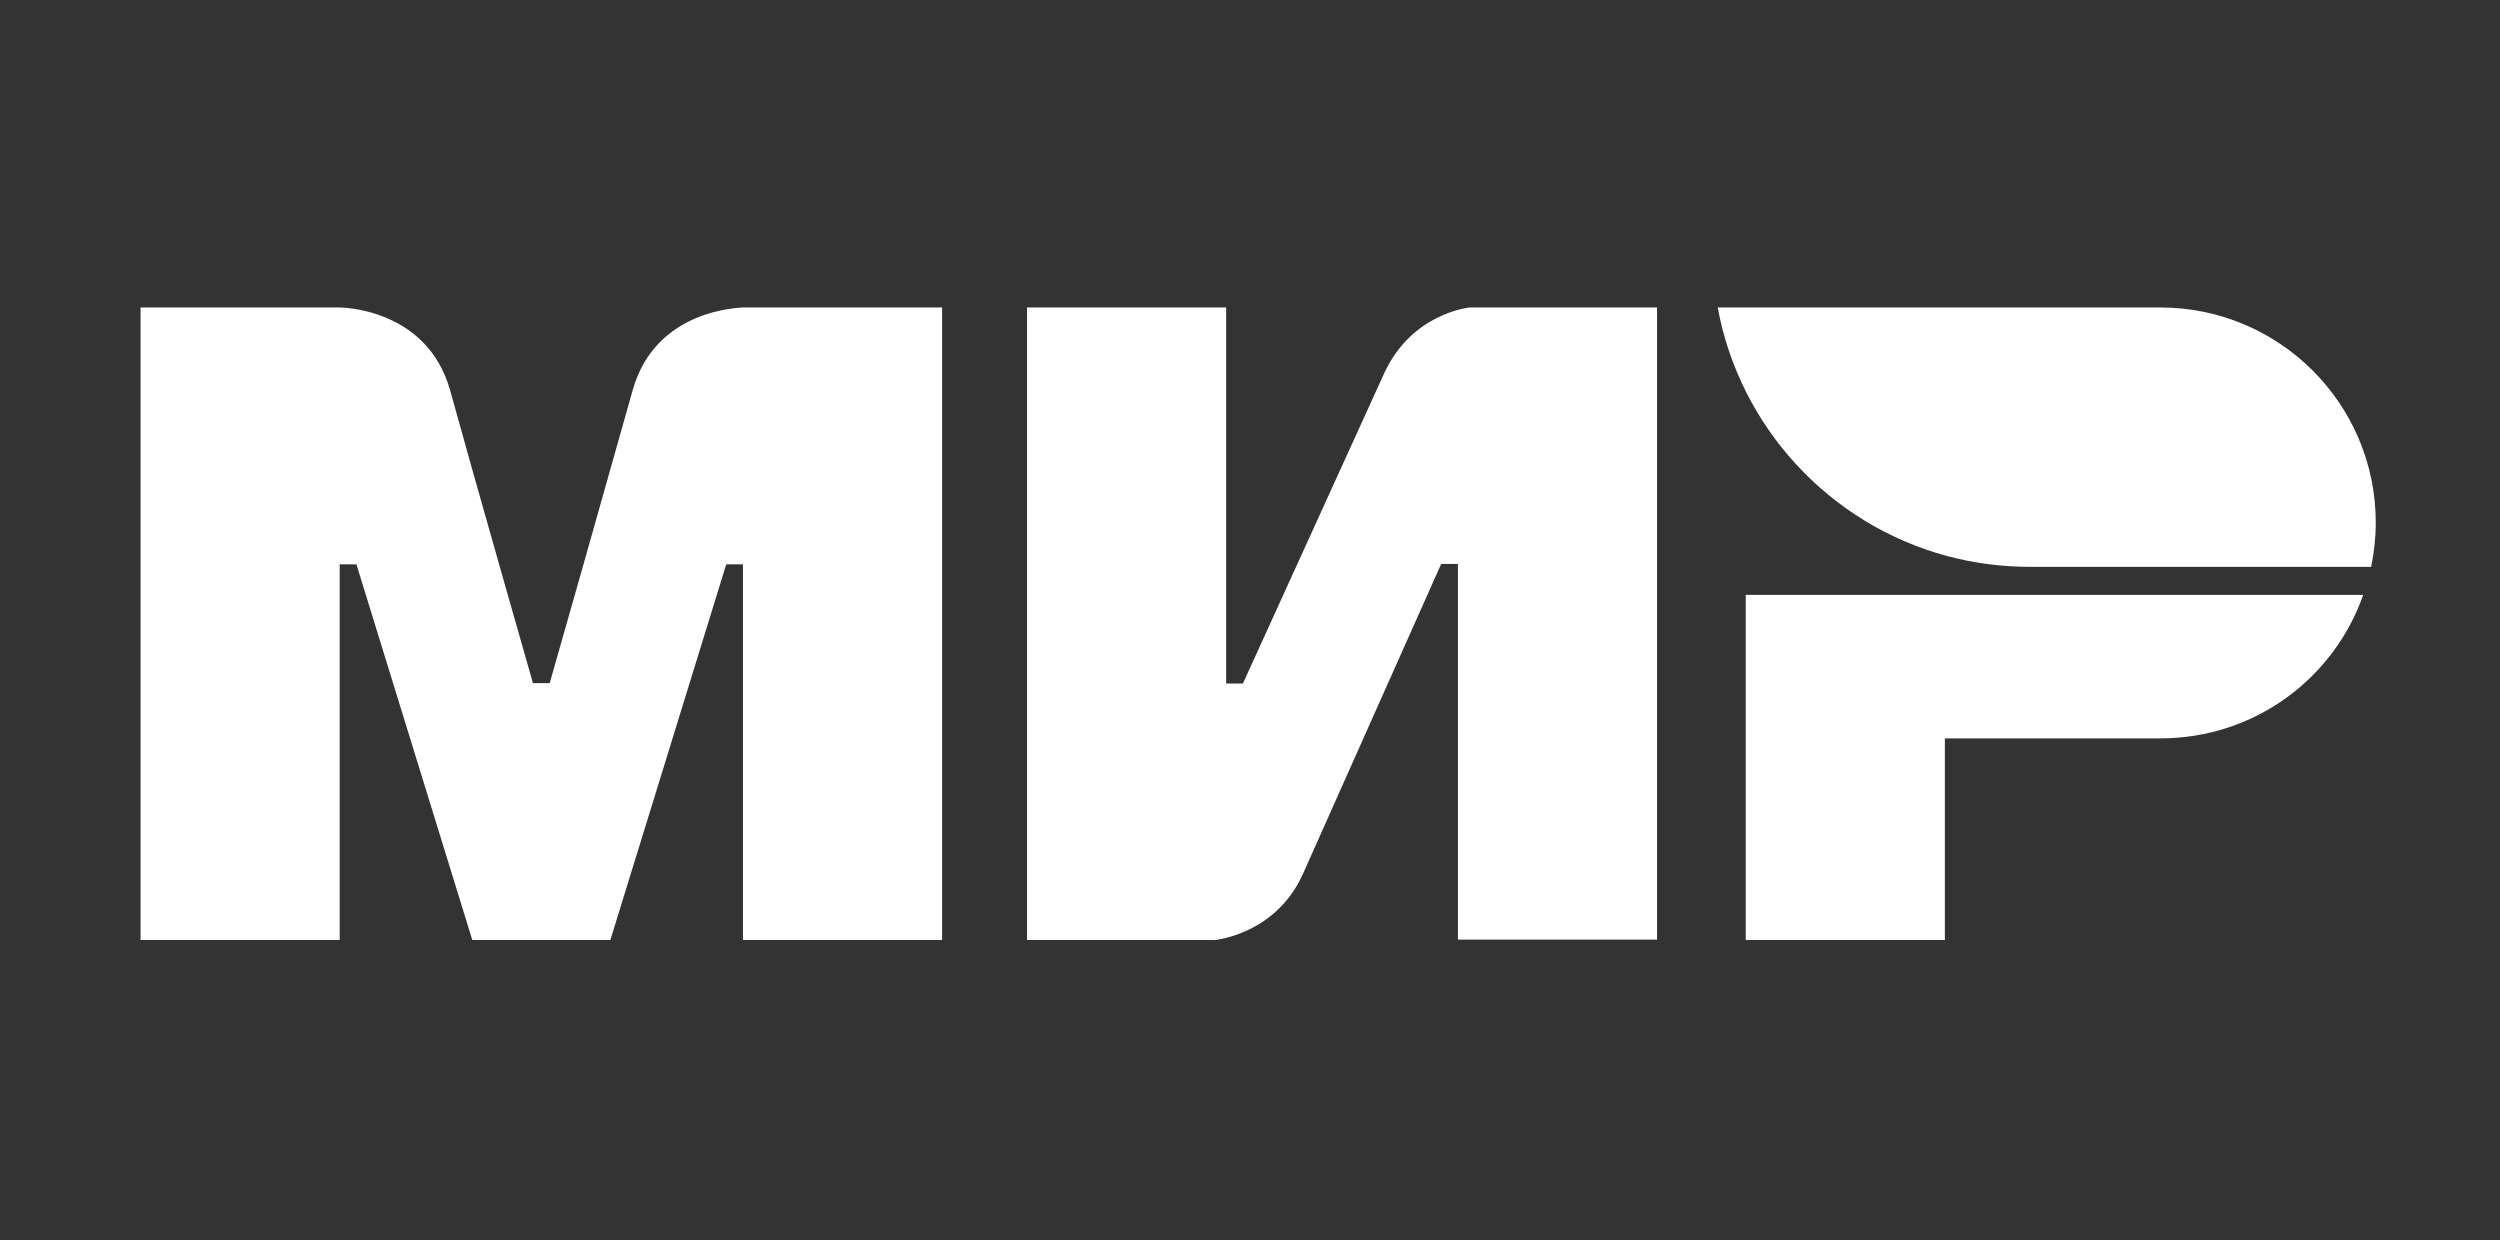
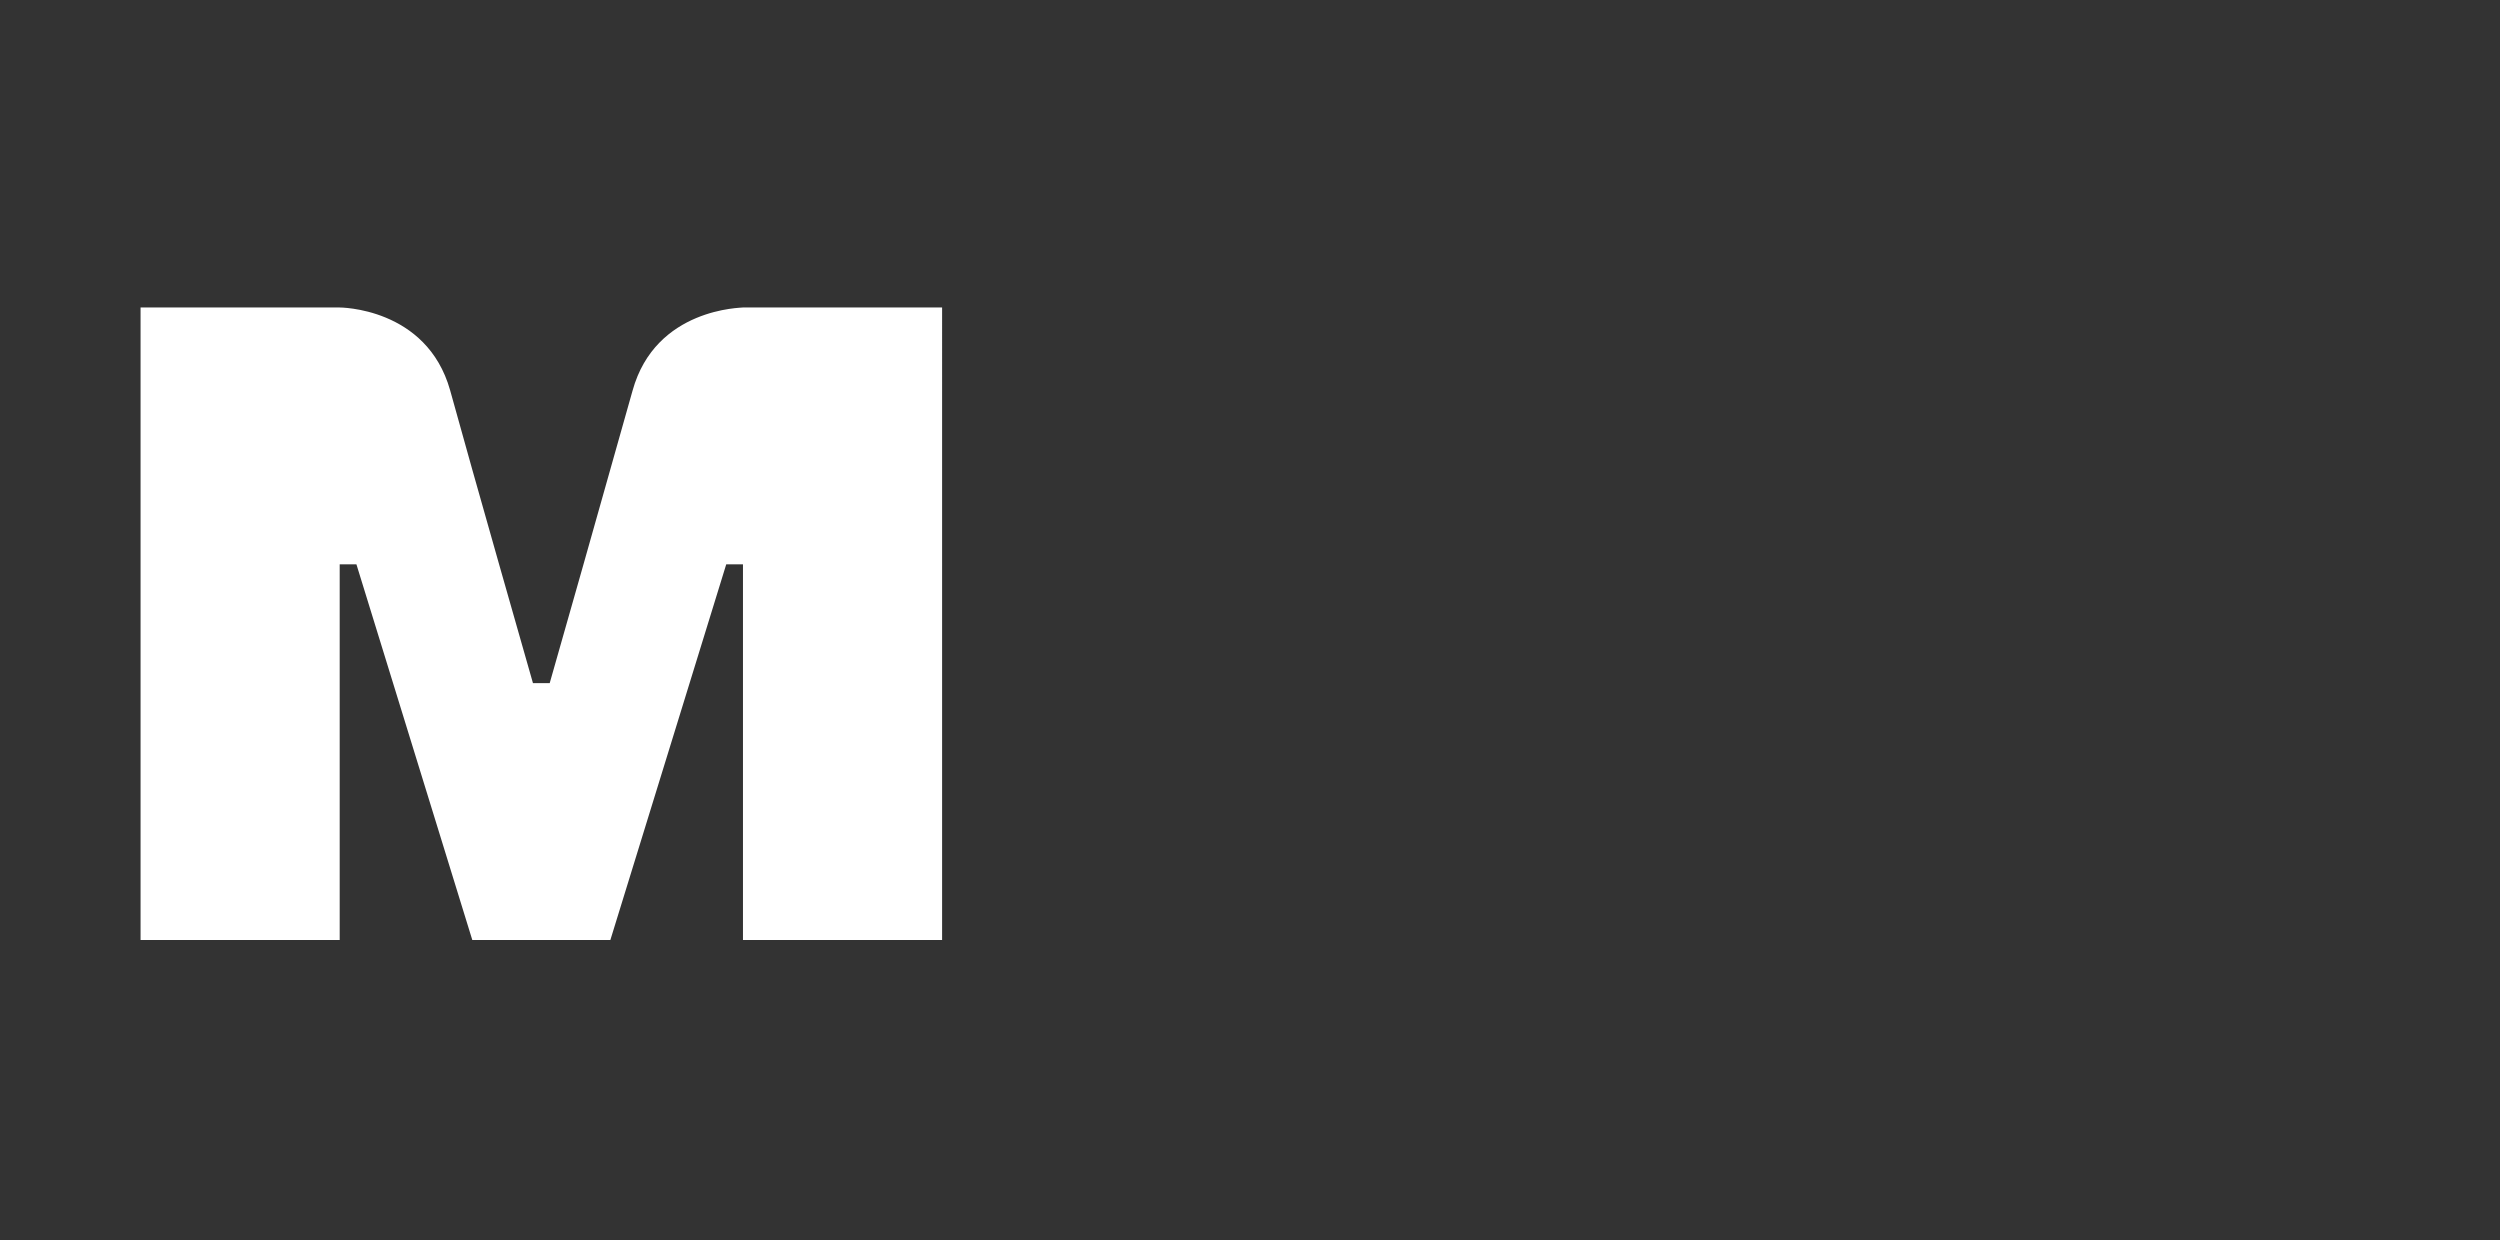
<svg xmlns="http://www.w3.org/2000/svg" id="Layer_1" x="0px" y="0px" viewBox="0 0 597.6 296.5" style="enable-background:new 0 0 597.6 296.5;" xml:space="preserve">
  <rect x="0" y="0" width="597.6" height="296.5" fill="#333333" stroke="none" />
  <style type="text/css"> .st0{fill-rule:evenodd;clip-rule:evenodd;fill:#FFFFFF;} </style>
  <g>
    <g id="g5">
      <path id="path7" class="st0" d="M177.6,73.5L177.6,73.5c-0.1,0.1-20.9,0-26.4,19.9c-5.1,18.2-19.4,68.6-19.8,69.9h-4 c0,0-14.7-51.4-19.8-70C102,73.4,81.1,73.5,81.1,73.5H33.6v151.2h47.6v-89.8h2h2l27.7,89.8h33l27.7-89.8h4v89.8h47.6V73.5H177.6z" />
    </g>
    <g id="g9">
-       <path id="path11" class="st0" d="M351.3,73.5c0,0-13.9,1.3-20.5,15.9l-33.7,74h-4V73.5h-47.6v151.2h44.9l0,0 c0,0,14.6-1.3,21.1-15.9l33-74h4v89.8h47.6V73.5H351.3z" />
-     </g>
+       </g>
    <g id="g13">
-       <path id="path15" class="st0" d="M417.3,142.1v82.6h47.6v-48.2h51.5c22.5,0,41.5-14.3,48.5-34.3H417.3z" />
-     </g>
+       </g>
    <g id="g17">
-       <path id="path24" class="st0" d="M516.4,73.5H410.6c5.3,28.8,26.9,51.9,54.8,59.4l0,0c6.3,1.7,13,2.6,19.9,2.6h81.5 c0.7-3.4,1.1-6.9,1.1-10.6C567.9,96.5,544.8,73.5,516.4,73.5z" />
-     </g>
+       </g>
  </g>
</svg>